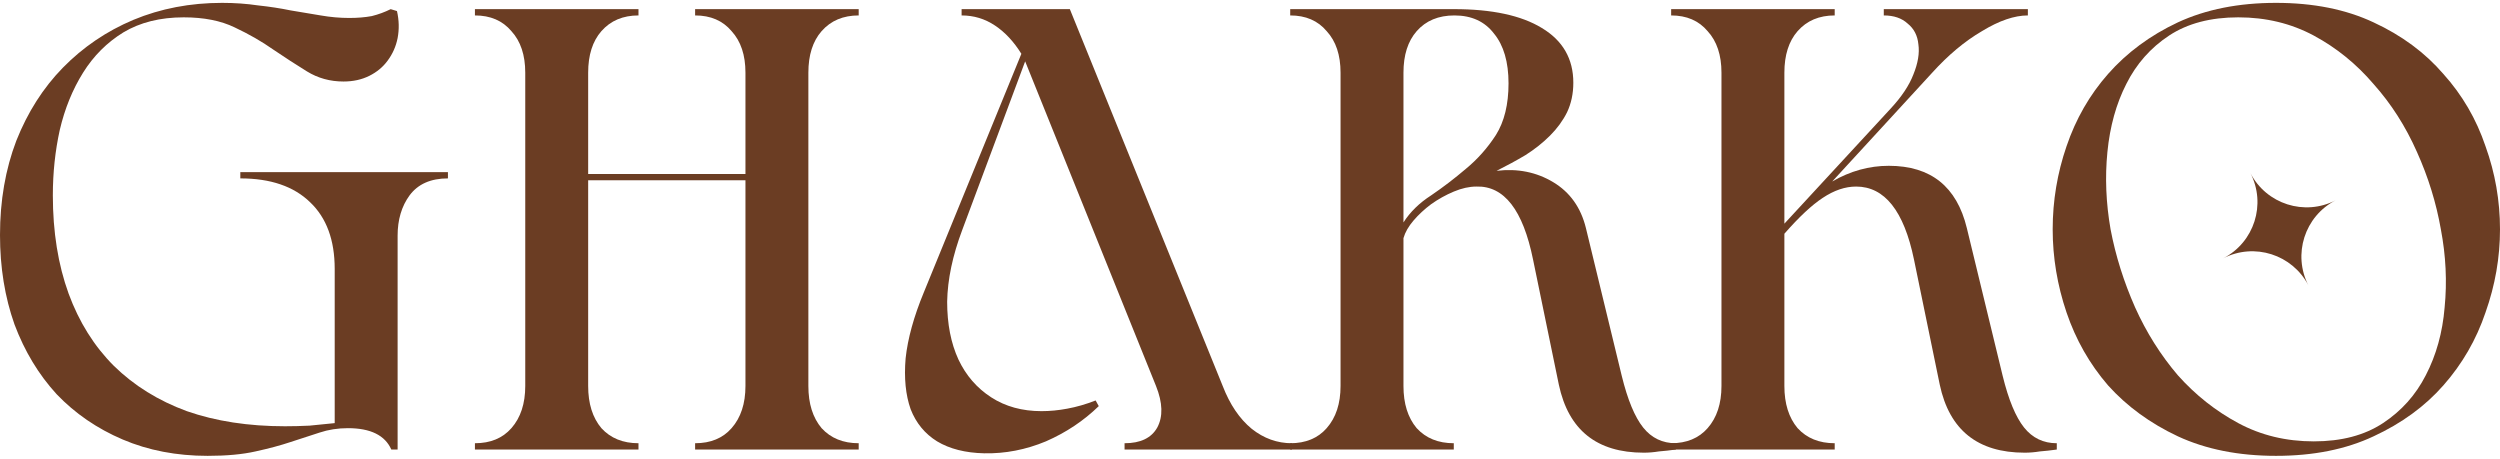
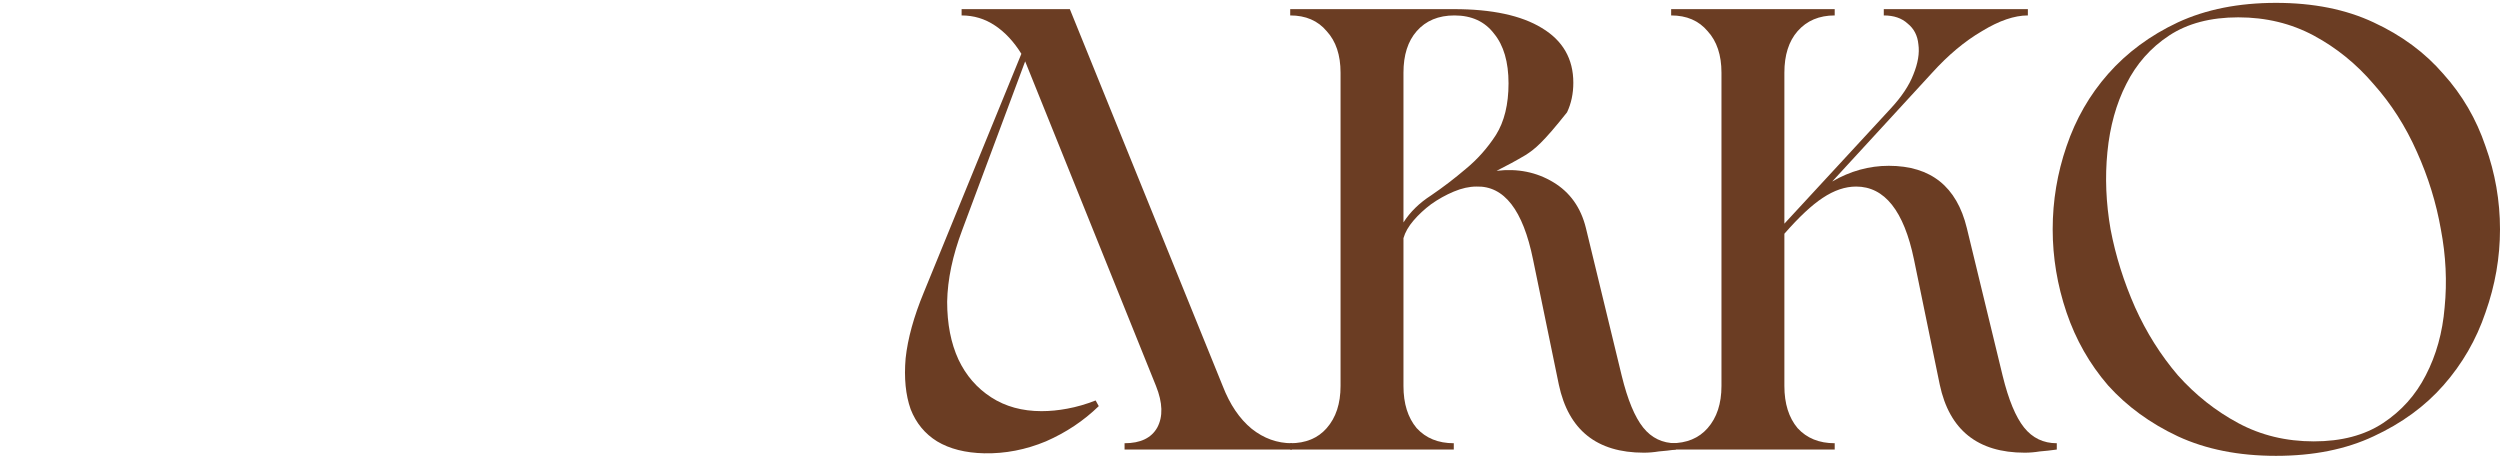
<svg xmlns="http://www.w3.org/2000/svg" fill="none" viewBox="0 0 109 20" height="20" width="109">
  <path fill="#6B3D23" d="M99.235 19.875C97.607 19.875 96.181 19.591 94.956 19.024C93.749 18.457 92.734 17.717 91.911 16.803C91.106 15.87 90.503 14.809 90.1 13.621C89.698 12.432 89.497 11.225 89.497 10C89.497 8.756 89.698 7.549 90.1 6.379C90.503 5.19 91.106 4.139 91.911 3.225C92.734 2.292 93.749 1.542 94.956 0.975C96.181 0.408 97.607 0.125 99.235 0.125C100.862 0.125 102.28 0.408 103.486 0.975C104.712 1.542 105.727 2.292 106.531 3.225C107.354 4.139 107.967 5.19 108.369 6.379C108.79 7.549 109 8.756 109 10C109 11.225 108.79 12.432 108.369 13.621C107.967 14.809 107.354 15.87 106.531 16.803C105.727 17.717 104.712 18.457 103.486 19.024C102.28 19.591 100.862 19.875 99.235 19.875ZM100.881 19.244C102.088 19.244 103.093 18.979 103.898 18.448C104.703 17.918 105.324 17.223 105.763 16.364C106.22 15.486 106.495 14.498 106.586 13.401C106.696 12.286 106.641 11.152 106.422 10C106.22 8.848 105.873 7.723 105.379 6.626C104.885 5.51 104.255 4.523 103.486 3.663C102.737 2.786 101.868 2.082 100.881 1.551C99.893 1.021 98.796 0.756 97.589 0.756C96.382 0.756 95.376 1.021 94.572 1.551C93.767 2.082 93.145 2.786 92.706 3.663C92.267 4.523 91.993 5.51 91.883 6.626C91.774 7.723 91.82 8.848 92.021 10C92.24 11.152 92.597 12.286 93.09 13.401C93.584 14.498 94.206 15.486 94.956 16.364C95.724 17.223 96.602 17.918 97.589 18.448C98.576 18.979 99.674 19.244 100.881 19.244Z" />
  <path fill="#6B3D23" d="M79.884 7.914C80.67 7.457 81.493 7.229 82.352 7.229C84.181 7.229 85.315 8.134 85.754 9.944L87.317 16.39C87.573 17.433 87.884 18.182 88.25 18.64C88.616 19.097 89.091 19.325 89.676 19.325V19.6C89.42 19.636 89.173 19.664 88.936 19.682C88.716 19.718 88.497 19.737 88.277 19.737C86.229 19.737 84.995 18.749 84.574 16.774L83.45 11.316C83.011 9.194 82.169 8.134 80.926 8.134C80.451 8.134 79.966 8.298 79.472 8.627C78.997 8.938 78.439 9.46 77.799 10.191V16.829C77.799 17.597 77.991 18.21 78.375 18.667C78.777 19.106 79.317 19.325 79.993 19.325V19.6H72.862V19.325C73.538 19.325 74.068 19.106 74.453 18.667C74.855 18.21 75.056 17.597 75.056 16.829V3.169C75.056 2.401 74.855 1.797 74.453 1.359C74.068 0.901 73.538 0.673 72.862 0.673V0.398H79.993V0.673C79.317 0.673 78.777 0.901 78.375 1.359C77.991 1.797 77.799 2.401 77.799 3.169V9.752L82.435 4.732C82.91 4.22 83.239 3.727 83.422 3.251C83.623 2.757 83.697 2.319 83.642 1.935C83.605 1.551 83.45 1.249 83.175 1.029C82.919 0.792 82.572 0.673 82.133 0.673V0.398H88.415V0.673C87.829 0.673 87.162 0.901 86.412 1.359C85.662 1.797 84.94 2.401 84.245 3.169L79.884 7.914Z" />
-   <path fill="#6B3D23" d="M56.253 19.325C56.93 19.325 57.46 19.106 57.844 18.667C58.247 18.21 58.448 17.597 58.448 16.829V3.169C58.448 2.401 58.247 1.797 57.844 1.359C57.46 0.901 56.93 0.673 56.253 0.673V0.398H63.385C65.049 0.398 66.329 0.673 67.225 1.221C68.14 1.77 68.597 2.565 68.597 3.608C68.597 4.083 68.505 4.513 68.323 4.897C68.14 5.263 67.893 5.601 67.582 5.912C67.271 6.223 66.915 6.506 66.512 6.762C66.11 7 65.689 7.229 65.251 7.448C66.165 7.338 66.988 7.503 67.719 7.942C68.451 8.381 68.926 9.048 69.146 9.944L70.709 16.39C70.965 17.433 71.276 18.182 71.642 18.64C72.007 19.097 72.483 19.325 73.068 19.325V19.6C72.812 19.636 72.565 19.664 72.328 19.682C72.108 19.718 71.889 19.737 71.669 19.737C69.621 19.737 68.387 18.749 67.966 16.774L66.841 11.316C66.403 9.158 65.58 8.097 64.373 8.134C64.062 8.134 63.733 8.207 63.385 8.353C63.038 8.499 62.709 8.682 62.398 8.902C62.105 9.121 61.849 9.359 61.63 9.615C61.41 9.871 61.264 10.127 61.191 10.383V16.829C61.191 17.597 61.383 18.21 61.767 18.667C62.169 19.106 62.709 19.325 63.385 19.325V19.6H56.253V19.325ZM61.191 9.697C61.483 9.24 61.886 8.847 62.398 8.518C62.91 8.17 63.413 7.786 63.906 7.366C64.418 6.945 64.857 6.451 65.223 5.884C65.589 5.299 65.772 4.55 65.772 3.635C65.772 2.703 65.561 1.98 65.141 1.468C64.738 0.938 64.162 0.673 63.413 0.673C62.718 0.673 62.169 0.901 61.767 1.359C61.383 1.797 61.191 2.401 61.191 3.169V9.697Z" />
+   <path fill="#6B3D23" d="M56.253 19.325C56.93 19.325 57.46 19.106 57.844 18.667C58.247 18.21 58.448 17.597 58.448 16.829V3.169C58.448 2.401 58.247 1.797 57.844 1.359C57.46 0.901 56.93 0.673 56.253 0.673V0.398H63.385C65.049 0.398 66.329 0.673 67.225 1.221C68.14 1.77 68.597 2.565 68.597 3.608C68.597 4.083 68.505 4.513 68.323 4.897C67.271 6.223 66.915 6.506 66.512 6.762C66.11 7 65.689 7.229 65.251 7.448C66.165 7.338 66.988 7.503 67.719 7.942C68.451 8.381 68.926 9.048 69.146 9.944L70.709 16.39C70.965 17.433 71.276 18.182 71.642 18.64C72.007 19.097 72.483 19.325 73.068 19.325V19.6C72.812 19.636 72.565 19.664 72.328 19.682C72.108 19.718 71.889 19.737 71.669 19.737C69.621 19.737 68.387 18.749 67.966 16.774L66.841 11.316C66.403 9.158 65.58 8.097 64.373 8.134C64.062 8.134 63.733 8.207 63.385 8.353C63.038 8.499 62.709 8.682 62.398 8.902C62.105 9.121 61.849 9.359 61.63 9.615C61.41 9.871 61.264 10.127 61.191 10.383V16.829C61.191 17.597 61.383 18.21 61.767 18.667C62.169 19.106 62.709 19.325 63.385 19.325V19.6H56.253V19.325ZM61.191 9.697C61.483 9.24 61.886 8.847 62.398 8.518C62.91 8.17 63.413 7.786 63.906 7.366C64.418 6.945 64.857 6.451 65.223 5.884C65.589 5.299 65.772 4.55 65.772 3.635C65.772 2.703 65.561 1.98 65.141 1.468C64.738 0.938 64.162 0.673 63.413 0.673C62.718 0.673 62.169 0.901 61.767 1.359C61.383 1.797 61.191 2.401 61.191 3.169V9.697Z" />
  <path fill="#6B3D23" d="M41.954 10.026C41.533 11.142 41.314 12.184 41.296 13.153C41.296 14.123 41.46 14.964 41.789 15.677C42.118 16.372 42.594 16.921 43.216 17.323C43.837 17.725 44.569 17.926 45.41 17.926C45.776 17.926 46.151 17.89 46.535 17.817C46.937 17.744 47.349 17.625 47.769 17.46L47.906 17.707C47.248 18.347 46.48 18.859 45.602 19.243C44.724 19.609 43.828 19.782 42.914 19.764C42.091 19.746 41.405 19.572 40.857 19.243C40.326 18.914 39.942 18.448 39.705 17.844C39.485 17.222 39.412 16.482 39.485 15.622C39.577 14.763 39.842 13.803 40.281 12.742L44.532 2.346C44.203 1.816 43.819 1.404 43.38 1.112C42.941 0.819 42.457 0.673 41.926 0.673V0.398H46.645L53.31 16.829C53.621 17.634 54.041 18.256 54.572 18.694C55.102 19.115 55.687 19.325 56.327 19.325V19.6H49.031V19.325C49.726 19.325 50.201 19.097 50.457 18.64C50.713 18.164 50.695 17.561 50.402 16.829L44.697 2.675L41.954 10.026Z" />
-   <path fill="#6B3D23" d="M35.245 16.829C35.245 17.597 35.437 18.21 35.821 18.667C36.223 19.106 36.762 19.325 37.439 19.325V19.6H30.307V19.325C30.984 19.325 31.514 19.106 31.898 18.667C32.3 18.21 32.502 17.597 32.502 16.829V7.859H25.644V16.829C25.644 17.597 25.836 18.21 26.22 18.667C26.622 19.106 27.162 19.325 27.838 19.325V19.6H20.707V19.325C21.383 19.325 21.913 19.106 22.298 18.667C22.7 18.21 22.901 17.597 22.901 16.829V3.169C22.901 2.401 22.7 1.797 22.298 1.359C21.913 0.901 21.383 0.673 20.707 0.673V0.398H27.838V0.673C27.162 0.673 26.622 0.901 26.22 1.359C25.836 1.797 25.644 2.401 25.644 3.169V7.585H32.502V3.169C32.502 2.401 32.3 1.797 31.898 1.359C31.514 0.901 30.984 0.673 30.307 0.673V0.398H37.439V0.673C36.762 0.673 36.223 0.901 35.821 1.359C35.437 1.797 35.245 2.401 35.245 3.169V16.829Z" />
-   <path fill="#6B3D23" d="M14.593 11.728C14.593 10.466 14.236 9.497 13.523 8.82C12.81 8.125 11.795 7.778 10.478 7.778V7.504H19.53V7.778C18.781 7.778 18.223 8.025 17.857 8.519C17.51 8.994 17.336 9.579 17.336 10.274V19.601H17.062C16.787 18.979 16.156 18.668 15.169 18.668C14.73 18.668 14.319 18.732 13.935 18.86C13.55 18.988 13.13 19.125 12.673 19.271C12.234 19.418 11.722 19.555 11.137 19.683C10.57 19.811 9.875 19.875 9.052 19.875C7.699 19.875 6.464 19.637 5.349 19.162C4.233 18.686 3.273 18.028 2.469 17.187C1.682 16.327 1.07 15.312 0.631 14.142C0.21 12.953 0 11.655 0 10.247C0 8.747 0.238 7.376 0.713 6.132C1.207 4.889 1.884 3.828 2.743 2.95C3.621 2.054 4.645 1.359 5.815 0.866C7.004 0.372 8.293 0.125 9.683 0.125C10.232 0.125 10.753 0.162 11.246 0.235C11.758 0.29 12.234 0.363 12.673 0.454C13.13 0.527 13.569 0.6 13.989 0.674C14.41 0.747 14.822 0.783 15.224 0.783C15.589 0.783 15.919 0.756 16.211 0.701C16.504 0.628 16.778 0.527 17.034 0.399L17.308 0.482C17.4 0.884 17.409 1.277 17.336 1.661C17.263 2.027 17.116 2.356 16.897 2.649C16.696 2.923 16.431 3.142 16.102 3.307C15.772 3.471 15.398 3.554 14.977 3.554C14.392 3.554 13.861 3.407 13.386 3.115C12.911 2.822 12.417 2.502 11.905 2.155C11.411 1.807 10.853 1.487 10.232 1.195C9.628 0.902 8.887 0.756 8.01 0.756C6.986 0.756 6.108 0.975 5.376 1.414C4.663 1.853 4.078 2.438 3.621 3.17C3.164 3.901 2.825 4.733 2.606 5.666C2.405 6.58 2.304 7.531 2.304 8.519C2.304 10.11 2.533 11.536 2.99 12.798C3.447 14.041 4.105 15.093 4.965 15.952C5.843 16.812 6.903 17.47 8.147 17.927C9.409 18.366 10.835 18.585 12.426 18.585C12.773 18.585 13.13 18.576 13.496 18.558C13.861 18.521 14.227 18.485 14.593 18.448V11.728Z" />
  <g clip-path="url(#clip0_16_260)">
-     <path fill="#6B3D23" d="M100.649 12.448C99.95 11.095 98.286 10.565 96.933 11.263C98.286 10.565 98.817 8.901 98.118 7.548C98.817 8.901 100.481 9.431 101.834 8.733C100.481 9.431 99.95 11.095 100.649 12.448Z" />
-   </g>
+     </g>
  <defs>
    <clipPath id="clip0_16_260">
      <rect transform="translate(100.568 6.282) rotate(62.687)" fill="white" height="5.516" width="5.516" />
    </clipPath>
  </defs>
</svg>